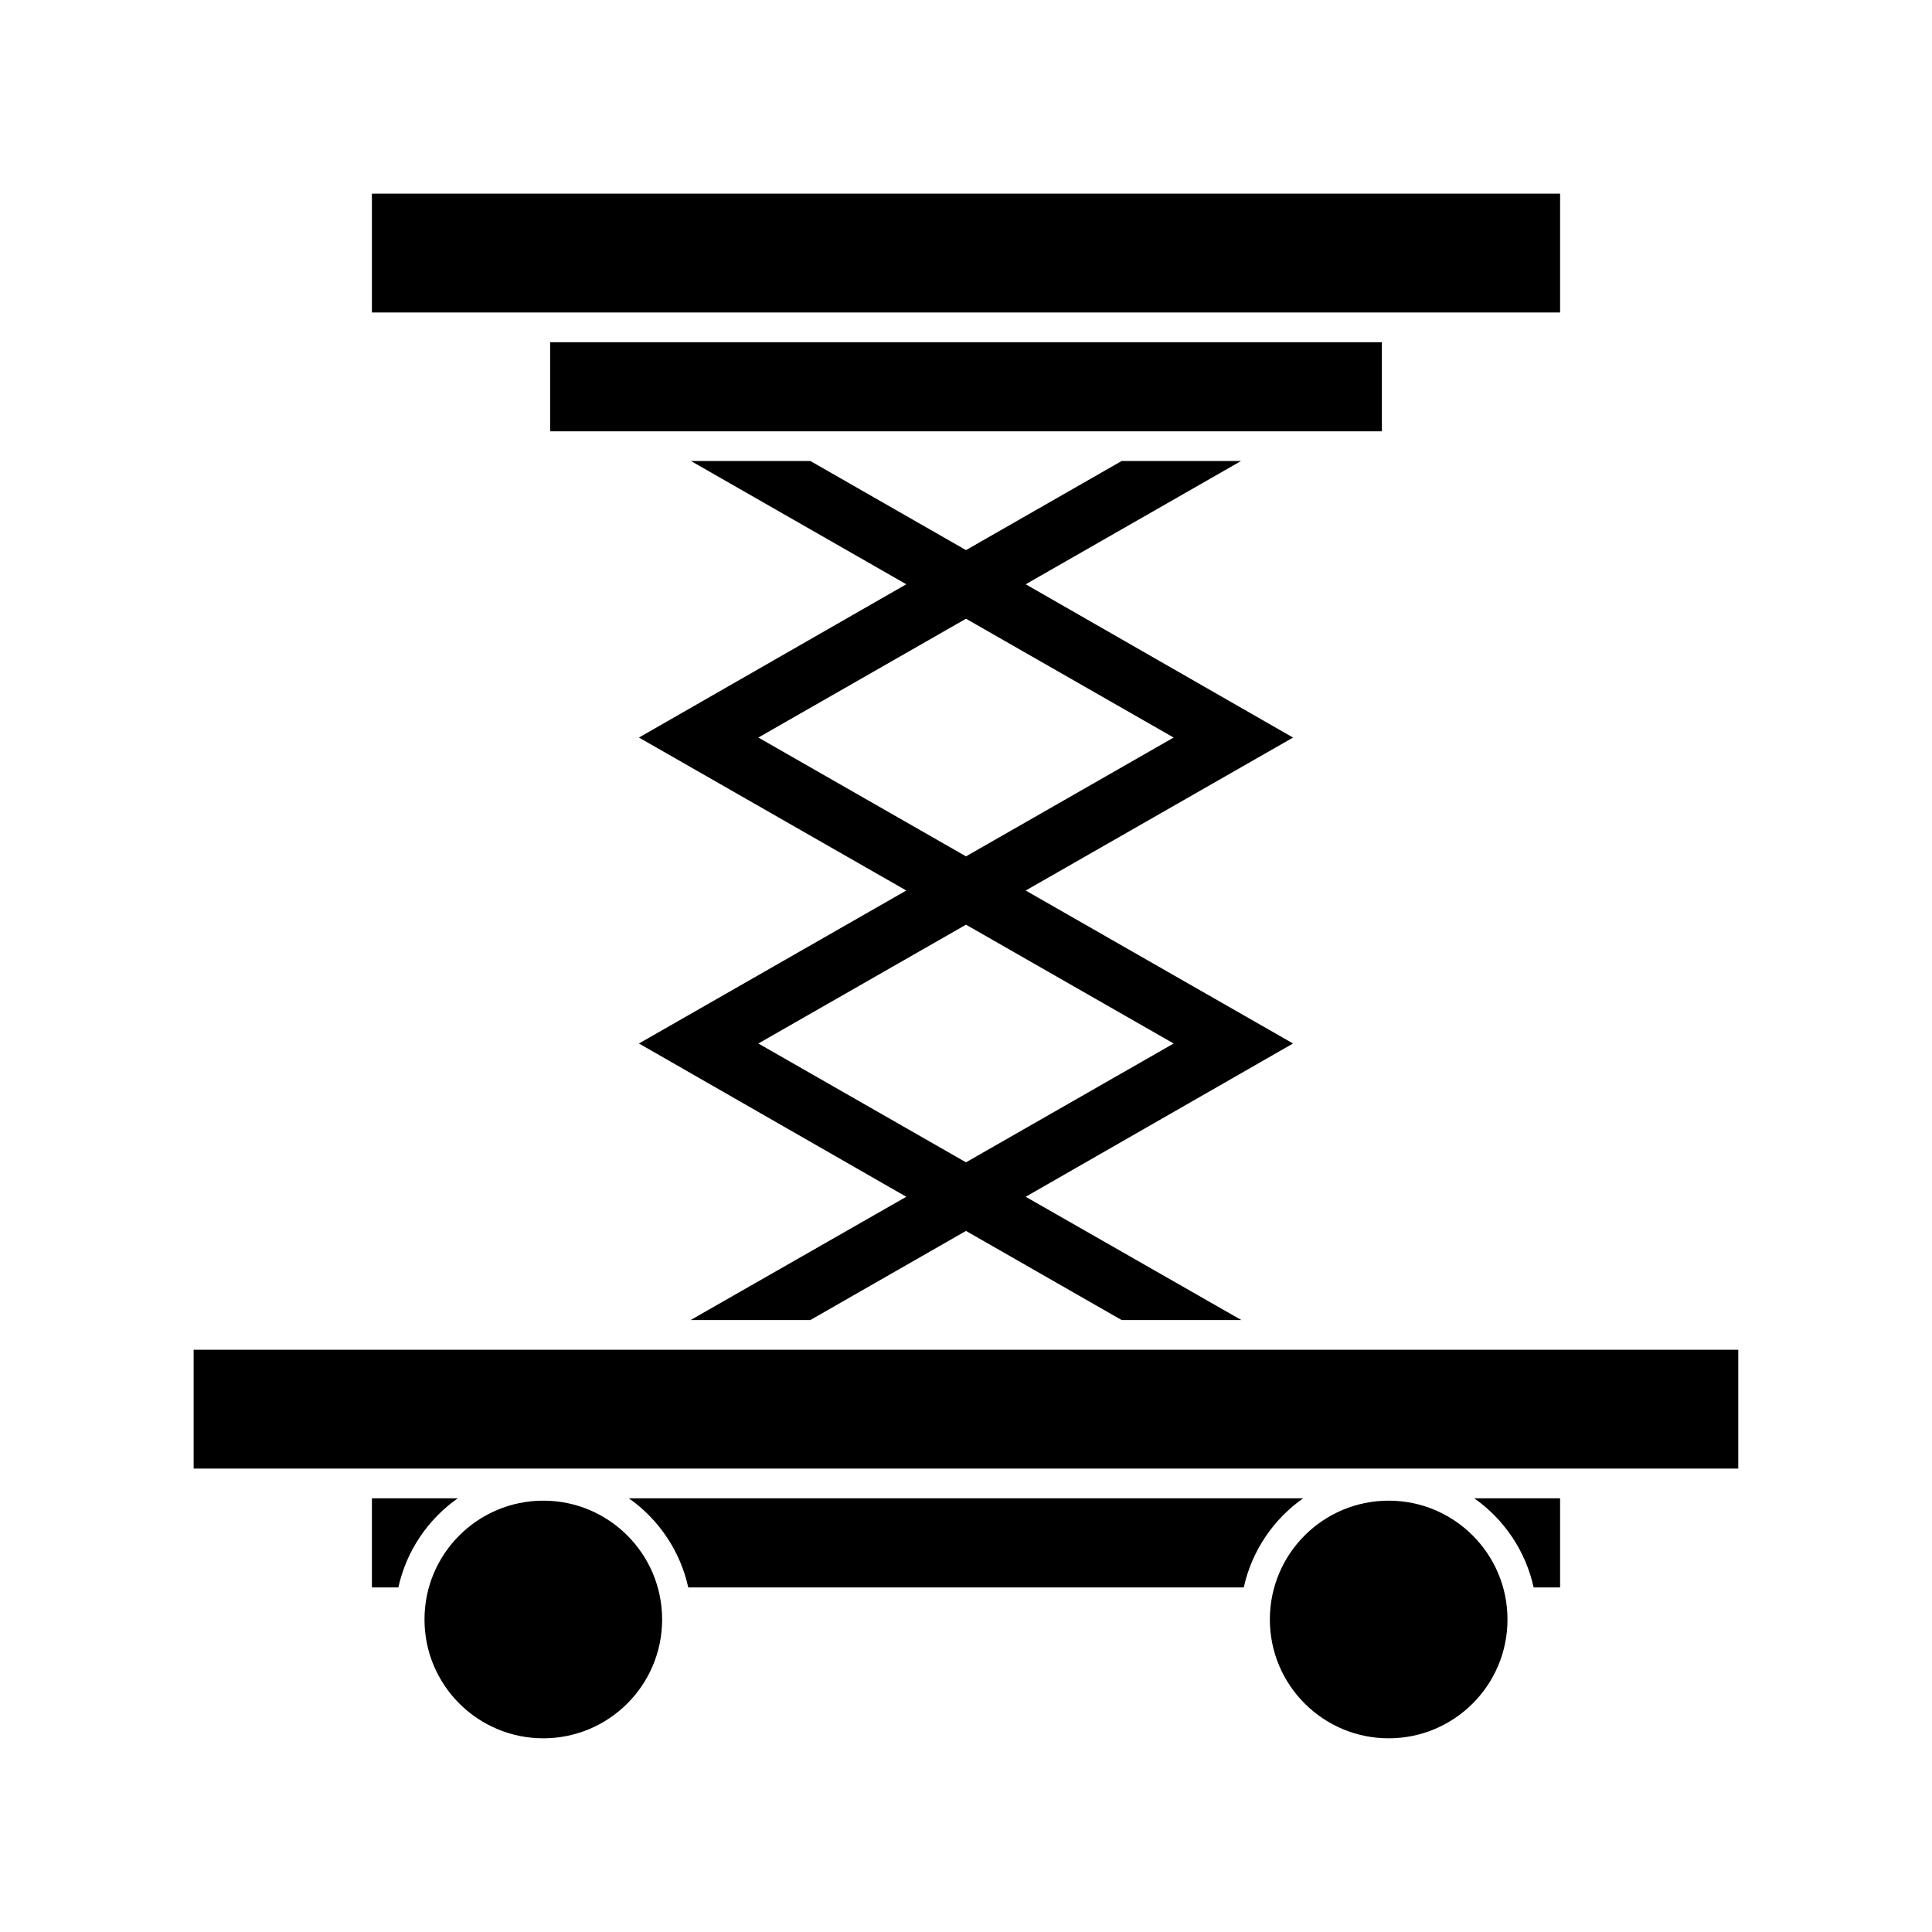
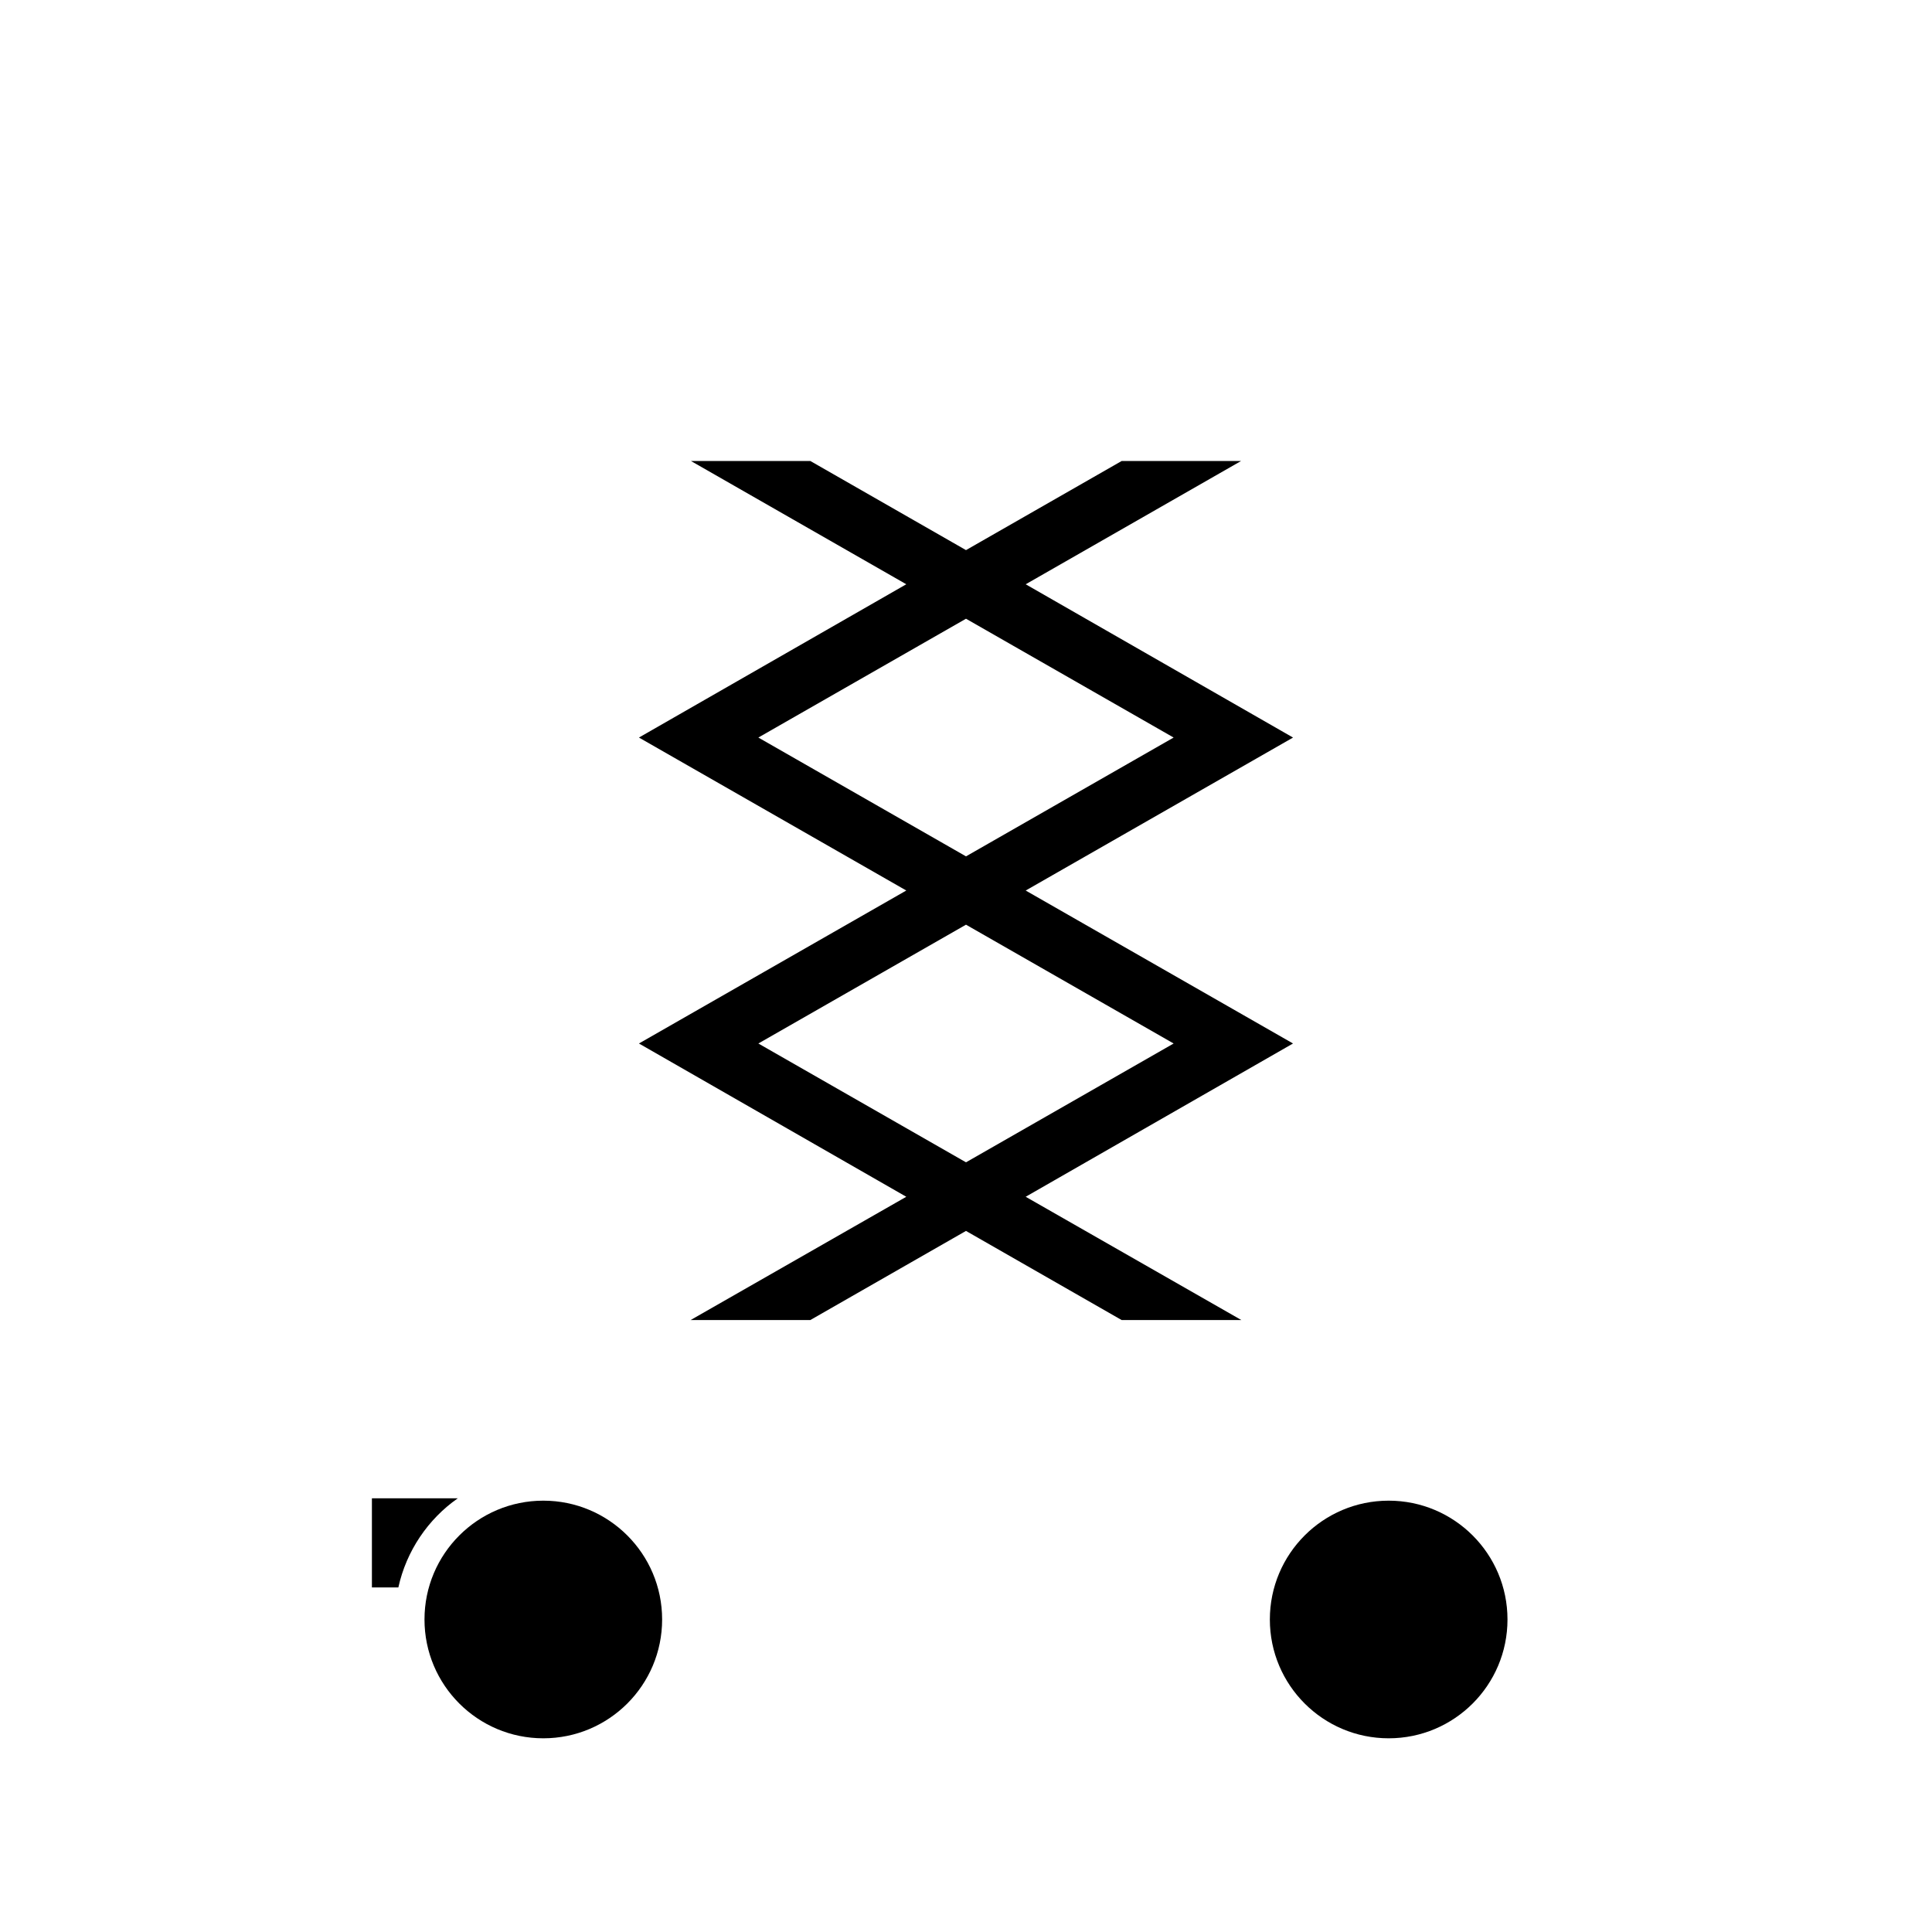
<svg xmlns="http://www.w3.org/2000/svg" fill="#000000" width="800px" height="800px" version="1.1" viewBox="144 144 512 512">
  <g>
    <path d="m415.82 380 70.848-40.539-70.848-40.621 57.074-32.668h-31.645l-41.25 23.613-41.25-23.617h-31.645l57.07 32.668-70.848 40.621 70.848 40.539-70.848 40.539 70.848 40.621-57.152 32.668h31.723l41.25-23.617 41.25 23.617h31.723l-57.152-32.668 70.848-40.621zm-70.848-40.543 55.027-31.488 55.027 31.488-55.027 31.488zm55.027 112.57-55.027-31.488 55.027-31.488 55.027 31.488z" />
    <path d="m319.47 573.18c0 17.391-14.098 31.488-31.488 31.488s-31.488-14.098-31.488-31.488 14.098-31.488 31.488-31.488 31.488 14.098 31.488 31.488" />
    <path d="m543.5 573.18c0 17.391-14.098 31.488-31.488 31.488s-31.488-14.098-31.488-31.488 14.098-31.488 31.488-31.488 31.488 14.098 31.488 31.488" />
    <path d="m242.56 541.07h22.75c-7.871 5.512-13.617 13.934-15.742 23.617l-7.008-0.004z" />
-     <path d="m310.65 541.07h178.7c-7.871 5.512-13.617 13.934-15.742 23.617h-147.21c-2.129-9.684-7.875-18.109-15.746-23.617z" />
-     <path d="m557.44 541.07v23.617h-7.008c-2.125-9.684-7.871-18.105-15.742-23.617z" />
-     <path d="m289.79 234.69h220.42v23.617h-220.42z" />
-     <path d="m242.56 195.32h314.88v31.488h-314.88z" />
-     <path d="m195.32 501.7h409.34v31.488h-409.34z" />
  </g>
</svg>